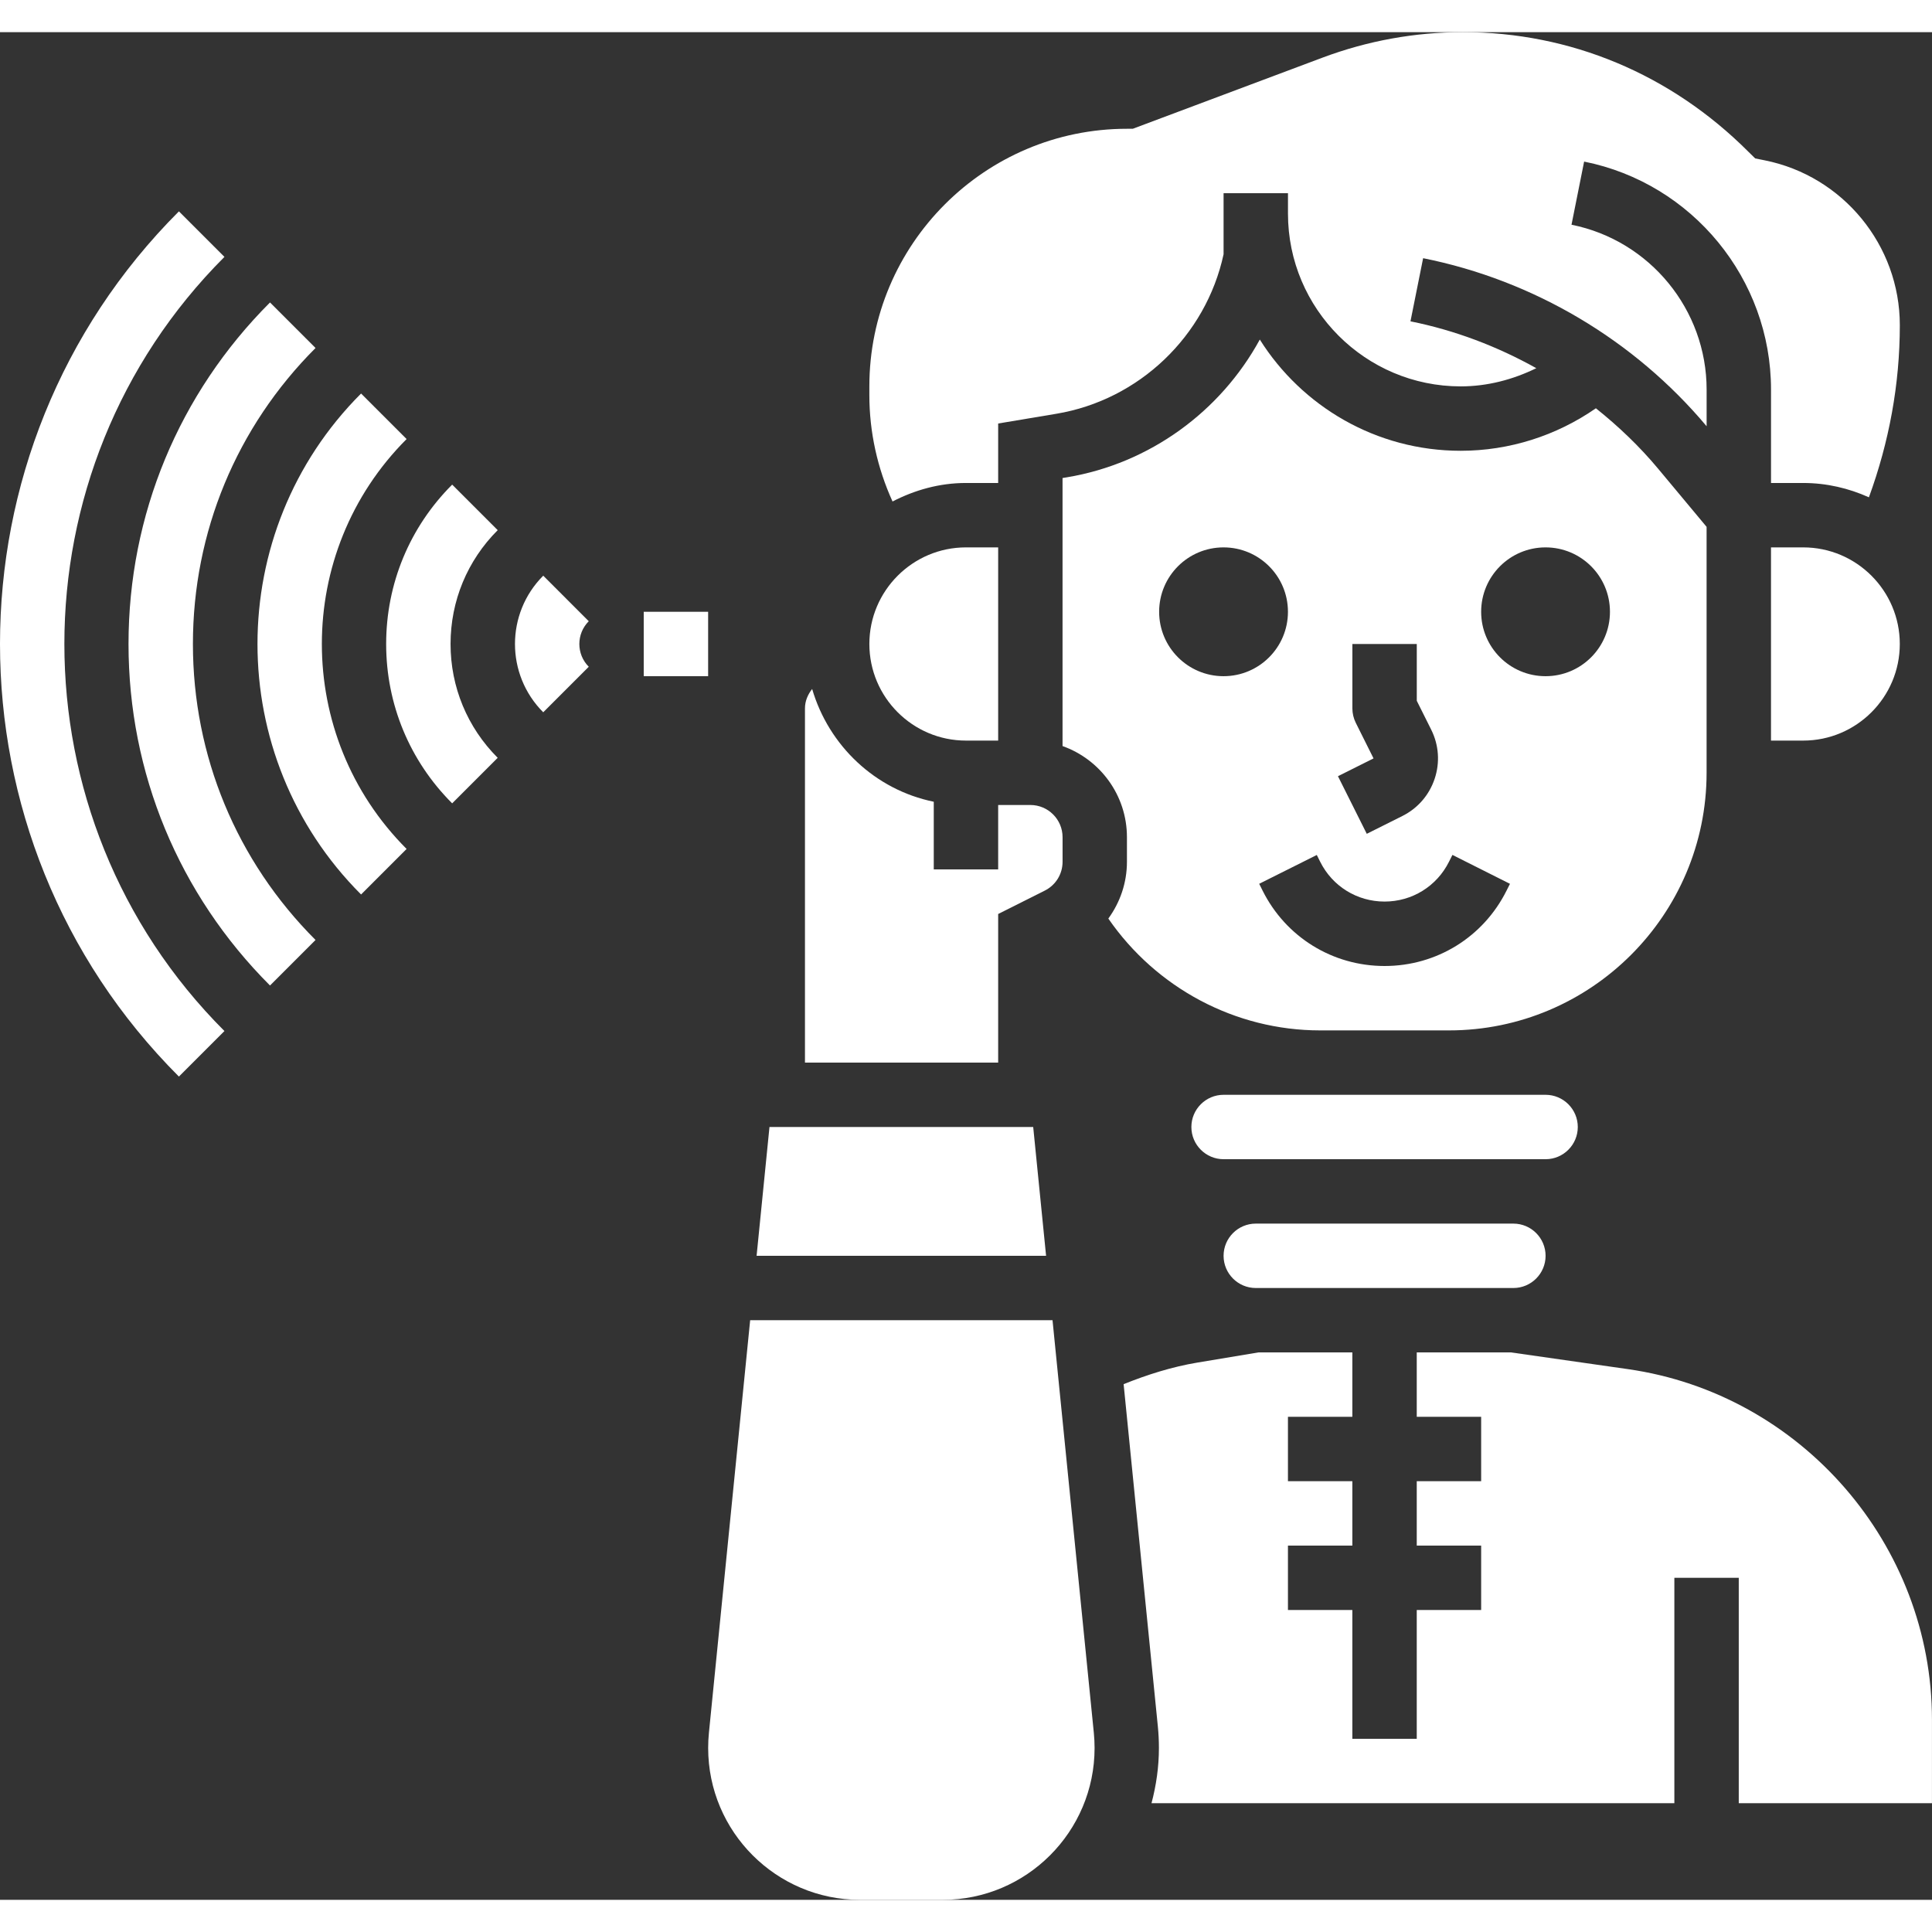
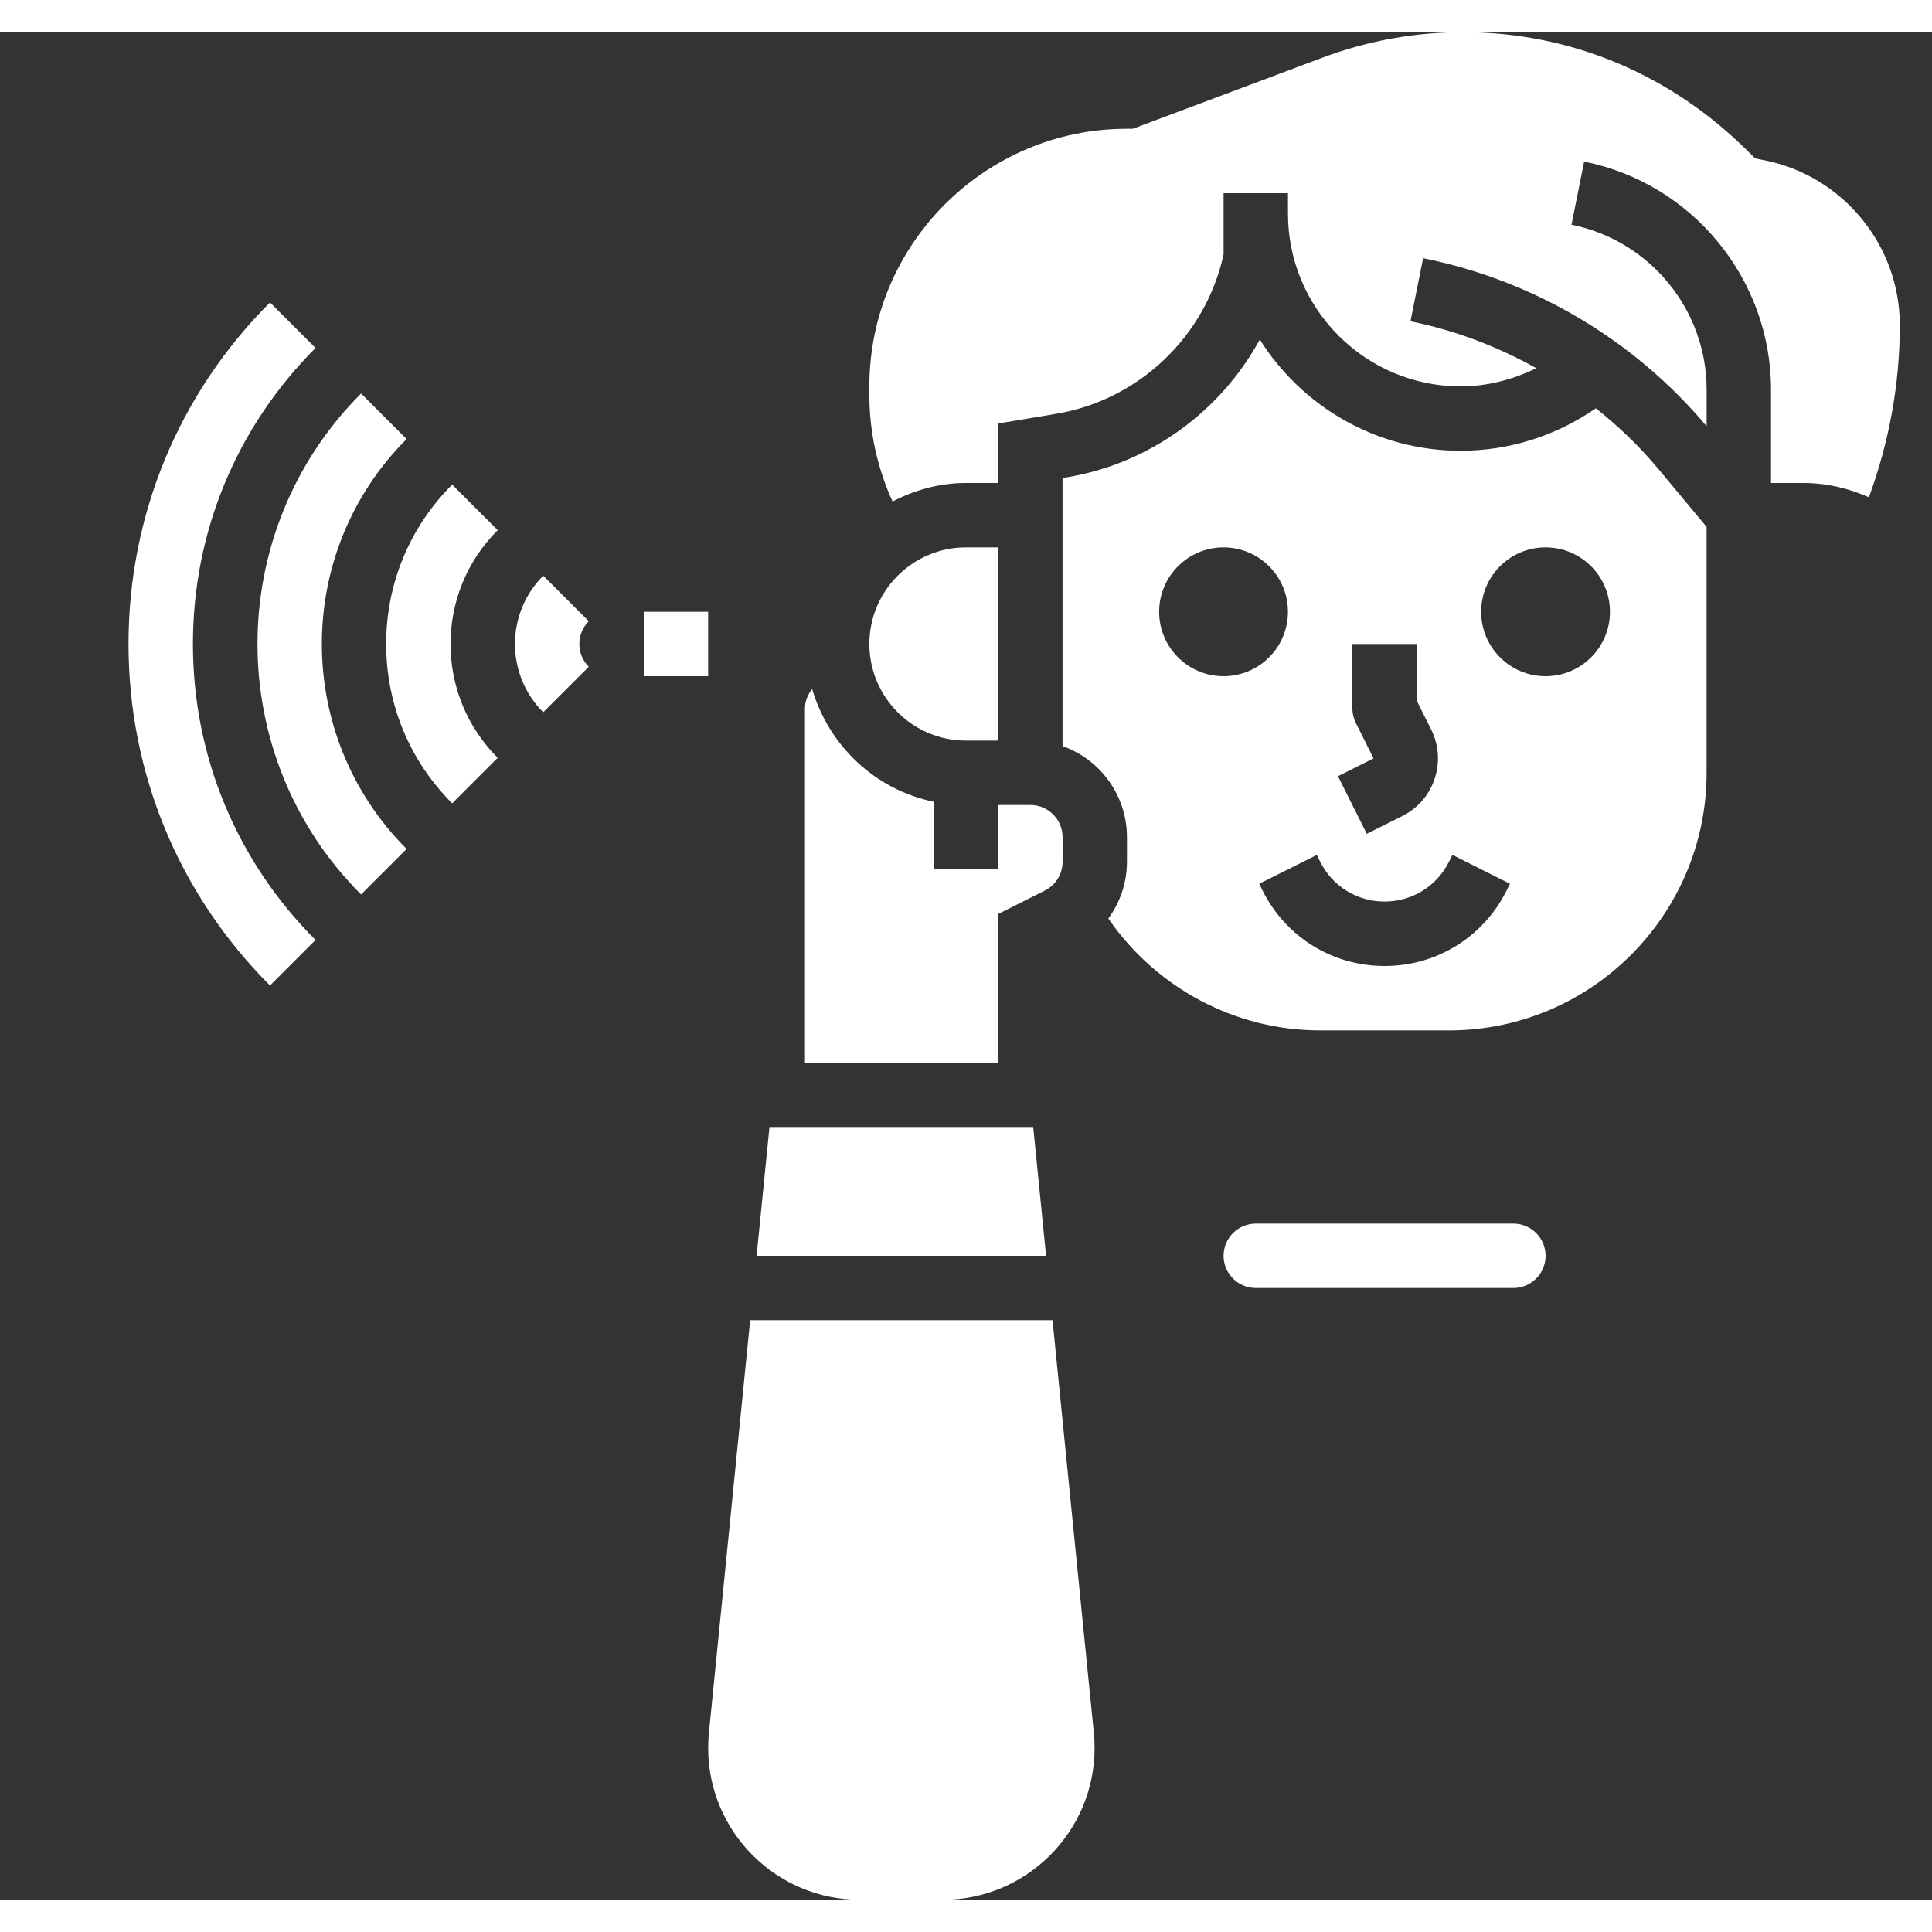
<svg xmlns="http://www.w3.org/2000/svg" version="1.1" width="512" height="512" x="0" y="0" viewBox="0 0 59.998 58" style="enable-background:new 0 0 512 512" xml:space="preserve" class="">
  <rect x="0" y="0" width="59.998" height="58" fill="#333333" stroke="none" />
  <g>
    <g>
      <path d="m38.998 37c-.551 0-1 .448-1 1s.449 1 1 1h8c.551 0 1-.448 1-1s-.449-1-1-1z" fill="#ffffff" data-original="#000000" style="" class="" />
      <path d="m32.086 34h-8.19l-.4 4h8.99z" fill="#ffffff" data-original="#000000" style="" class="" />
      <path d="m29.998 22h1v-6h-1c-1.654 0-3 1.346-3 3s1.345 3 3 3z" fill="#ffffff" data-original="#000000" style="" class="" />
      <path d="m30.998 27.385 1.447-.726c.341-.171.553-.514.553-.895v-.764c0-.552-.449-1-1-1h-1v2h-2v-2.101c-1.819-.371-3.26-1.741-3.777-3.502-.132.169-.223.372-.223.603v11h6z" fill="#ffffff" data-original="#000000" style="" class="" />
      <path d="m52.998 23v-7.638l-1.504-1.804c-.579-.695-1.233-1.318-1.934-1.878-1.228.853-2.689 1.32-4.199 1.32-2.625 0-4.934-1.381-6.238-3.454-1.216 2.229-3.415 3.85-5.992 4.278l-.134.022v8.324c1.164.413 2 1.525 2 2.829v.765c0 .651-.212 1.261-.578 1.763 1.486 2.153 3.937 3.473 6.579 3.473h4c4.411 0 8-3.589 8-8zm-10.895-1.553c-.069-.139-.105-.292-.105-.447v-2h2v1.764l.447.895c.239.478.277 1.021.108 1.527s-.525.917-1.003 1.156l-1.105.553-.895-1.789 1.105-.553zm-6.106-3.447c0-1.105.895-2 2-2s2 .895 2 2-.895 2-2 2c-1.104 0-2-.895-2-2zm10.788 8.66c-.721 1.443-2.172 2.34-3.787 2.34s-3.067-.897-3.789-2.342l-.105-.211 1.789-.895.105.211c.381.763 1.147 1.236 2 1.236s1.619-.474 2-1.236l.107-.213 1.787.898zm1.212-6.66c-1.105 0-2-.895-2-2s.895-2 2-2 2 .895 2 2-.895 2-2 2z" fill="#ffffff" data-original="#000000" style="" class="" />
      <path d="m29.998 14h1v-1.847l1.805-.302c2.57-.428 4.646-2.413 5.195-4.954v-1.897h2v.636c0 2.958 2.406 5.364 5.364 5.364.824 0 1.62-.209 2.348-.565-1.215-.678-2.531-1.179-3.908-1.455l.393-1.961c3.431.687 6.555 2.539 8.804 5.219v-1.14c0-2.479-1.765-4.632-4.196-5.118l.392-1.961c3.363.672 5.804 3.649 5.804 7.079v2.902h1c.728 0 1.415.164 2.04.445.626-1.715.96-3.505.96-5.347 0-2.479-1.765-4.632-4.196-5.118l-.295-.059-.215-.211c-2.417-2.417-5.539-3.71-8.86-3.71-1.495 0-2.964.267-4.365.792l-5.889 2.208h-.181c-4.411 0-8 3.589-8 8v.272c0 1.145.25 2.269.72 3.303.687-.355 1.454-.575 2.28-.575z" fill="#ffffff" data-original="#000000" style="" class="" />
-       <path d="m48.998 34c0-.552-.449-1-1-1h-3-4-3c-.551 0-1 .448-1 1s.449 1 1 1h1 8 1c.551 0 1-.448 1-1z" fill="#ffffff" data-original="#000000" style="" class="" />
-       <path d="m54.998 16v1.762 4.238h1c1.654 0 3-1.346 3-3s-1.346-3-3-3z" fill="#ffffff" data-original="#000000" style="" class="" />
      <path d="m32.686 40h-9.39l-1.281 12.816c-.016.156-.023.312-.023.469 0 2.6 2.115 4.715 4.715 4.715h2.57c2.6 0 4.715-2.115 4.715-4.715 0-.157-.008-.313-.023-.468z" fill="#ffffff" data-original="#000000" style="" class="" />
-       <path d="m50.553 41.519-3.629-.519h-2.927v2h2v2h-2v2h2v2h-2v4h-2v-4h-2v-2h2v-2h-2v-2h2v-2h-2.917l-1.891.315c-.792.132-1.555.374-2.295.671l1.063 10.63c.022.221.033.444.033.668 0 .594-.085 1.166-.23 1.715h16.237v-7h2v7h6v-2.593c.001-5.437-4.06-10.119-9.444-10.887z" fill="#ffffff" data-original="#000000" style="" class="" />
      <path d="m14.042 14.051c-1.322 1.322-2.05 3.079-2.05 4.949s.728 3.627 2.05 4.949l1.414-1.414c-.944-.944-1.464-2.2-1.464-3.535s.52-2.591 1.464-3.535z" fill="#ffffff" data-original="#000000" style="" class="" />
      <path d="m12.627 12.636-1.414-1.414c-4.289 4.289-4.289 11.268 0 15.557l1.414-1.414c-3.509-3.511-3.509-9.219 0-12.729z" fill="#ffffff" data-original="#000000" style="" class="" />
      <path d="m9.799 9.808-1.414-1.414c-2.833 2.833-4.394 6.599-4.394 10.606s1.561 7.773 4.394 10.606l1.414-1.414c-2.455-2.455-3.808-5.719-3.808-9.192s1.353-6.737 3.808-9.192z" fill="#ffffff" data-original="#000000" style="" class="" />
      <path d="m16.87 16.879c-1.17 1.17-1.17 3.072 0 4.242l1.414-1.414c-.39-.39-.39-1.024 0-1.414z" fill="#ffffff" data-original="#000000" style="" class="" />
-       <path d="m6.97 6.979-1.414-1.414c-7.408 7.408-7.408 19.461 0 26.869l1.414-1.414c-6.628-6.627-6.628-17.413 0-24.041z" fill="#ffffff" data-original="#000000" style="" class="" />
      <path d="m19.991 18h2v2h-2z" fill="#ffffff" data-original="#000000" style="" class="" />
    </g>
  </g>
</svg>